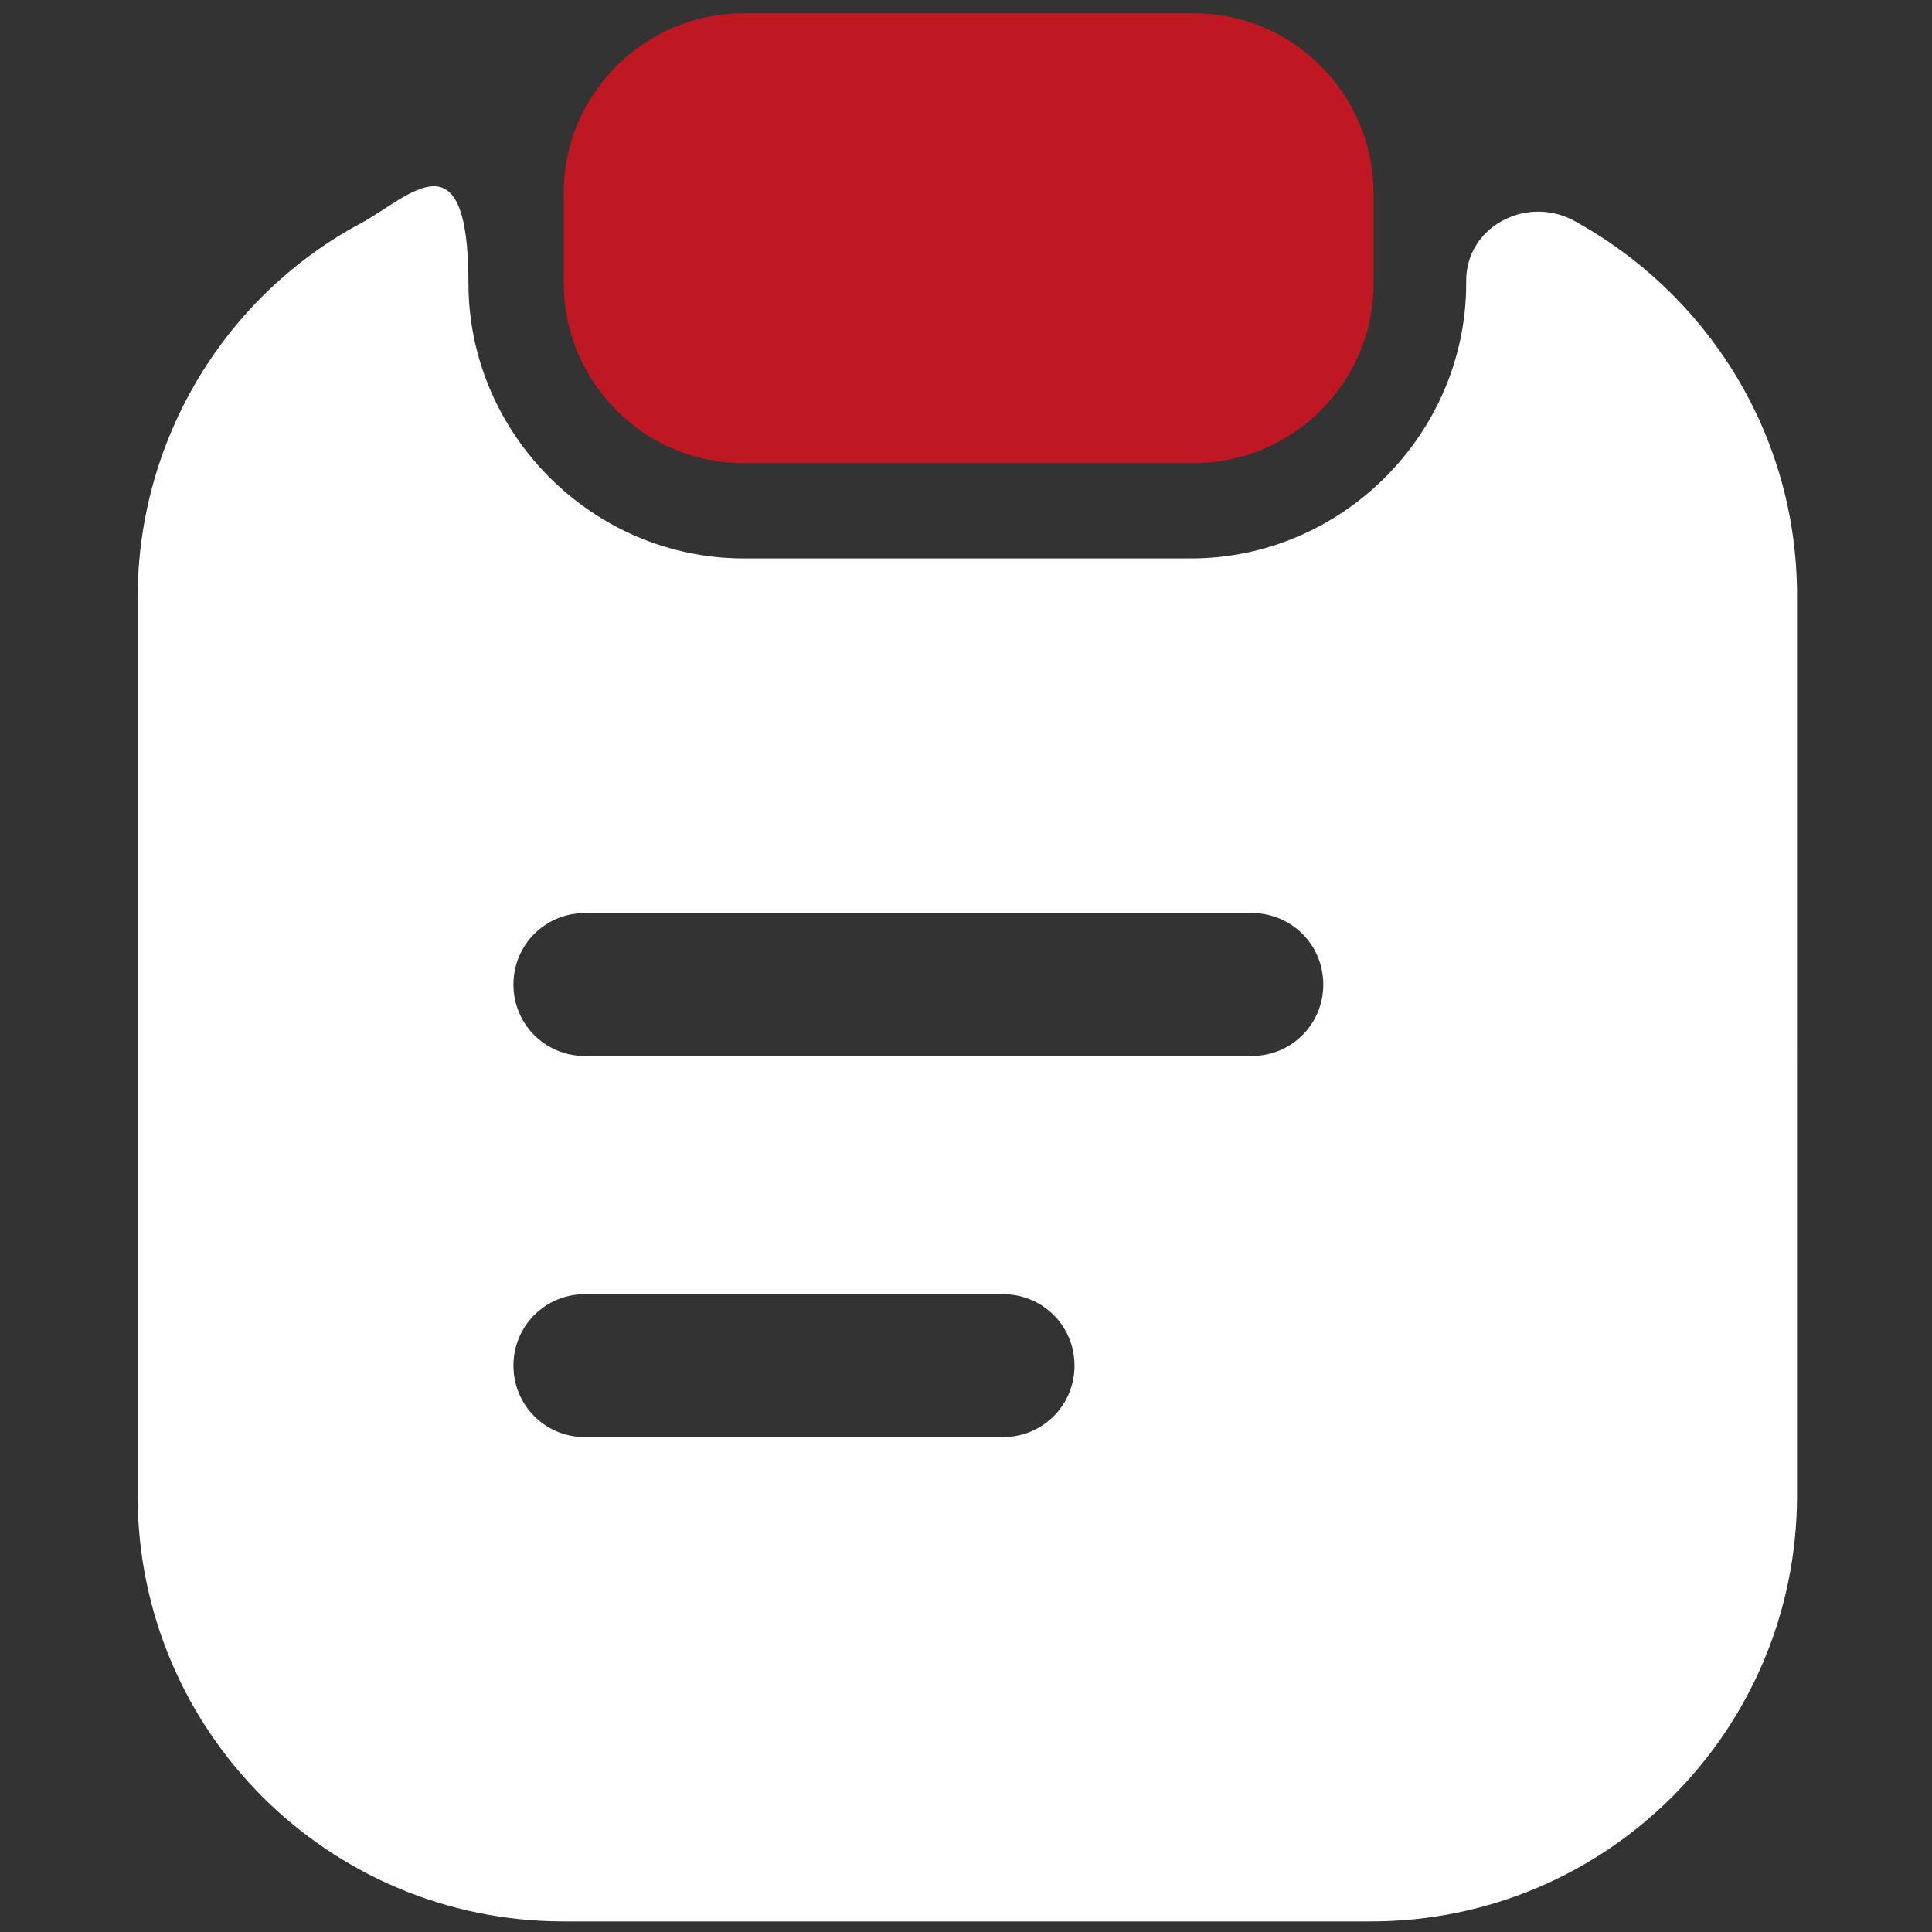
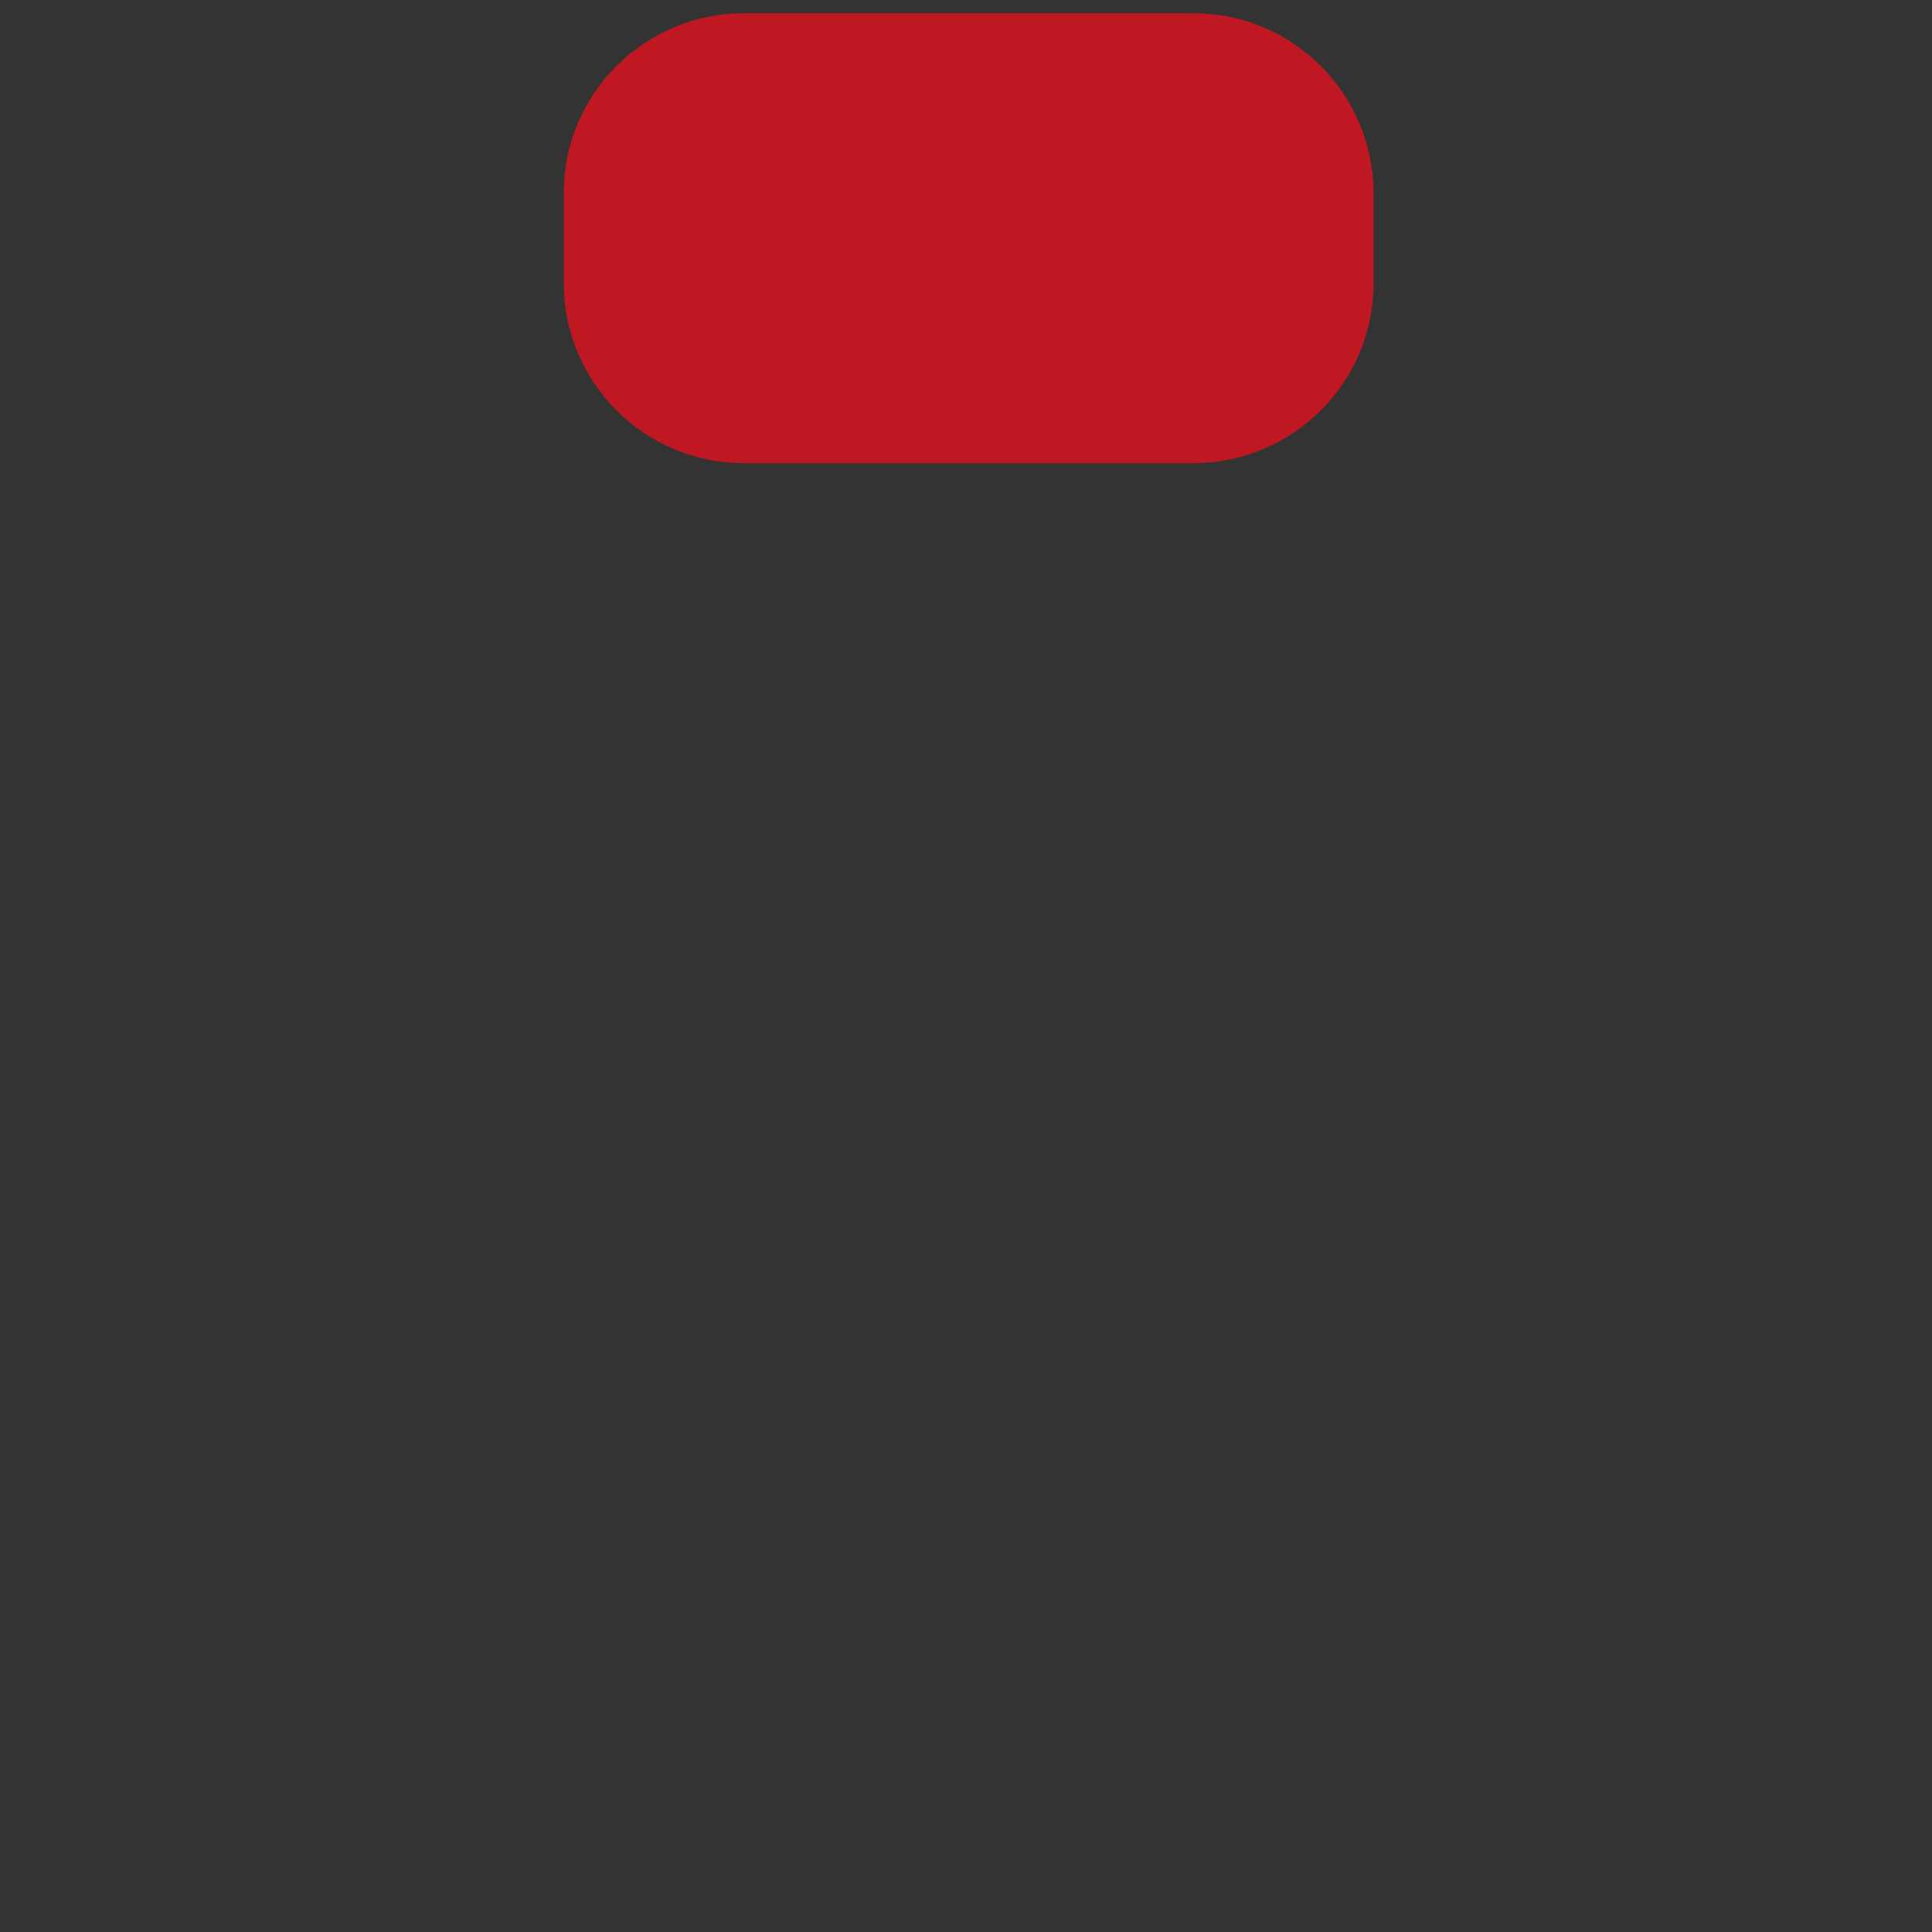
<svg xmlns="http://www.w3.org/2000/svg" id="Layer_1" viewBox="0 0 73 73">
  <rect x="0" y="0" width="73" height="73" fill="#333333" stroke="none" />
  <defs>
    <style>.cls-1{fill:#fff;}.cls-1,.cls-2{stroke-width:0px;}.cls-2{fill:#bf1822;}</style>
  </defs>
  <path class="cls-2" d="M45,.5h-16.9c-3.7,0-6.8,3-6.8,6.8v3.4c0,3.7,3,6.8,6.8,6.8h17c3.7,0,6.8-3,6.8-6.8v-3.4c0-3.7-3-6.8-6.8-6.8Z" />
-   <path class="cls-1" d="M55.4,10.7c0,5.7-4.7,10.4-10.4,10.4h-16.9c-5.7,0-10.4-4.7-10.4-10.4s-2.2-3.3-4-2.3c-5.1,2.7-8.5,8.1-8.5,14.2v33.9c0,8.9,7.2,16.1,16.1,16.1h30.5c8.9,0,16.1-7.2,16.1-16.1V22.5c0-6.2-3.5-11.5-8.5-14.2-1.8-.9-4,.3-4,2.3ZM37.9,54.3h-15.8c-1.5,0-2.7-1.2-2.7-2.7s1.2-2.7,2.7-2.7h15.8c1.5,0,2.7,1.2,2.7,2.7s-1.2,2.7-2.7,2.7ZM47.3,39.9h-25.2c-1.5,0-2.7-1.2-2.7-2.7s1.2-2.7,2.7-2.7h25.2c1.5,0,2.7,1.2,2.7,2.7s-1.2,2.7-2.7,2.7Z" />
</svg>